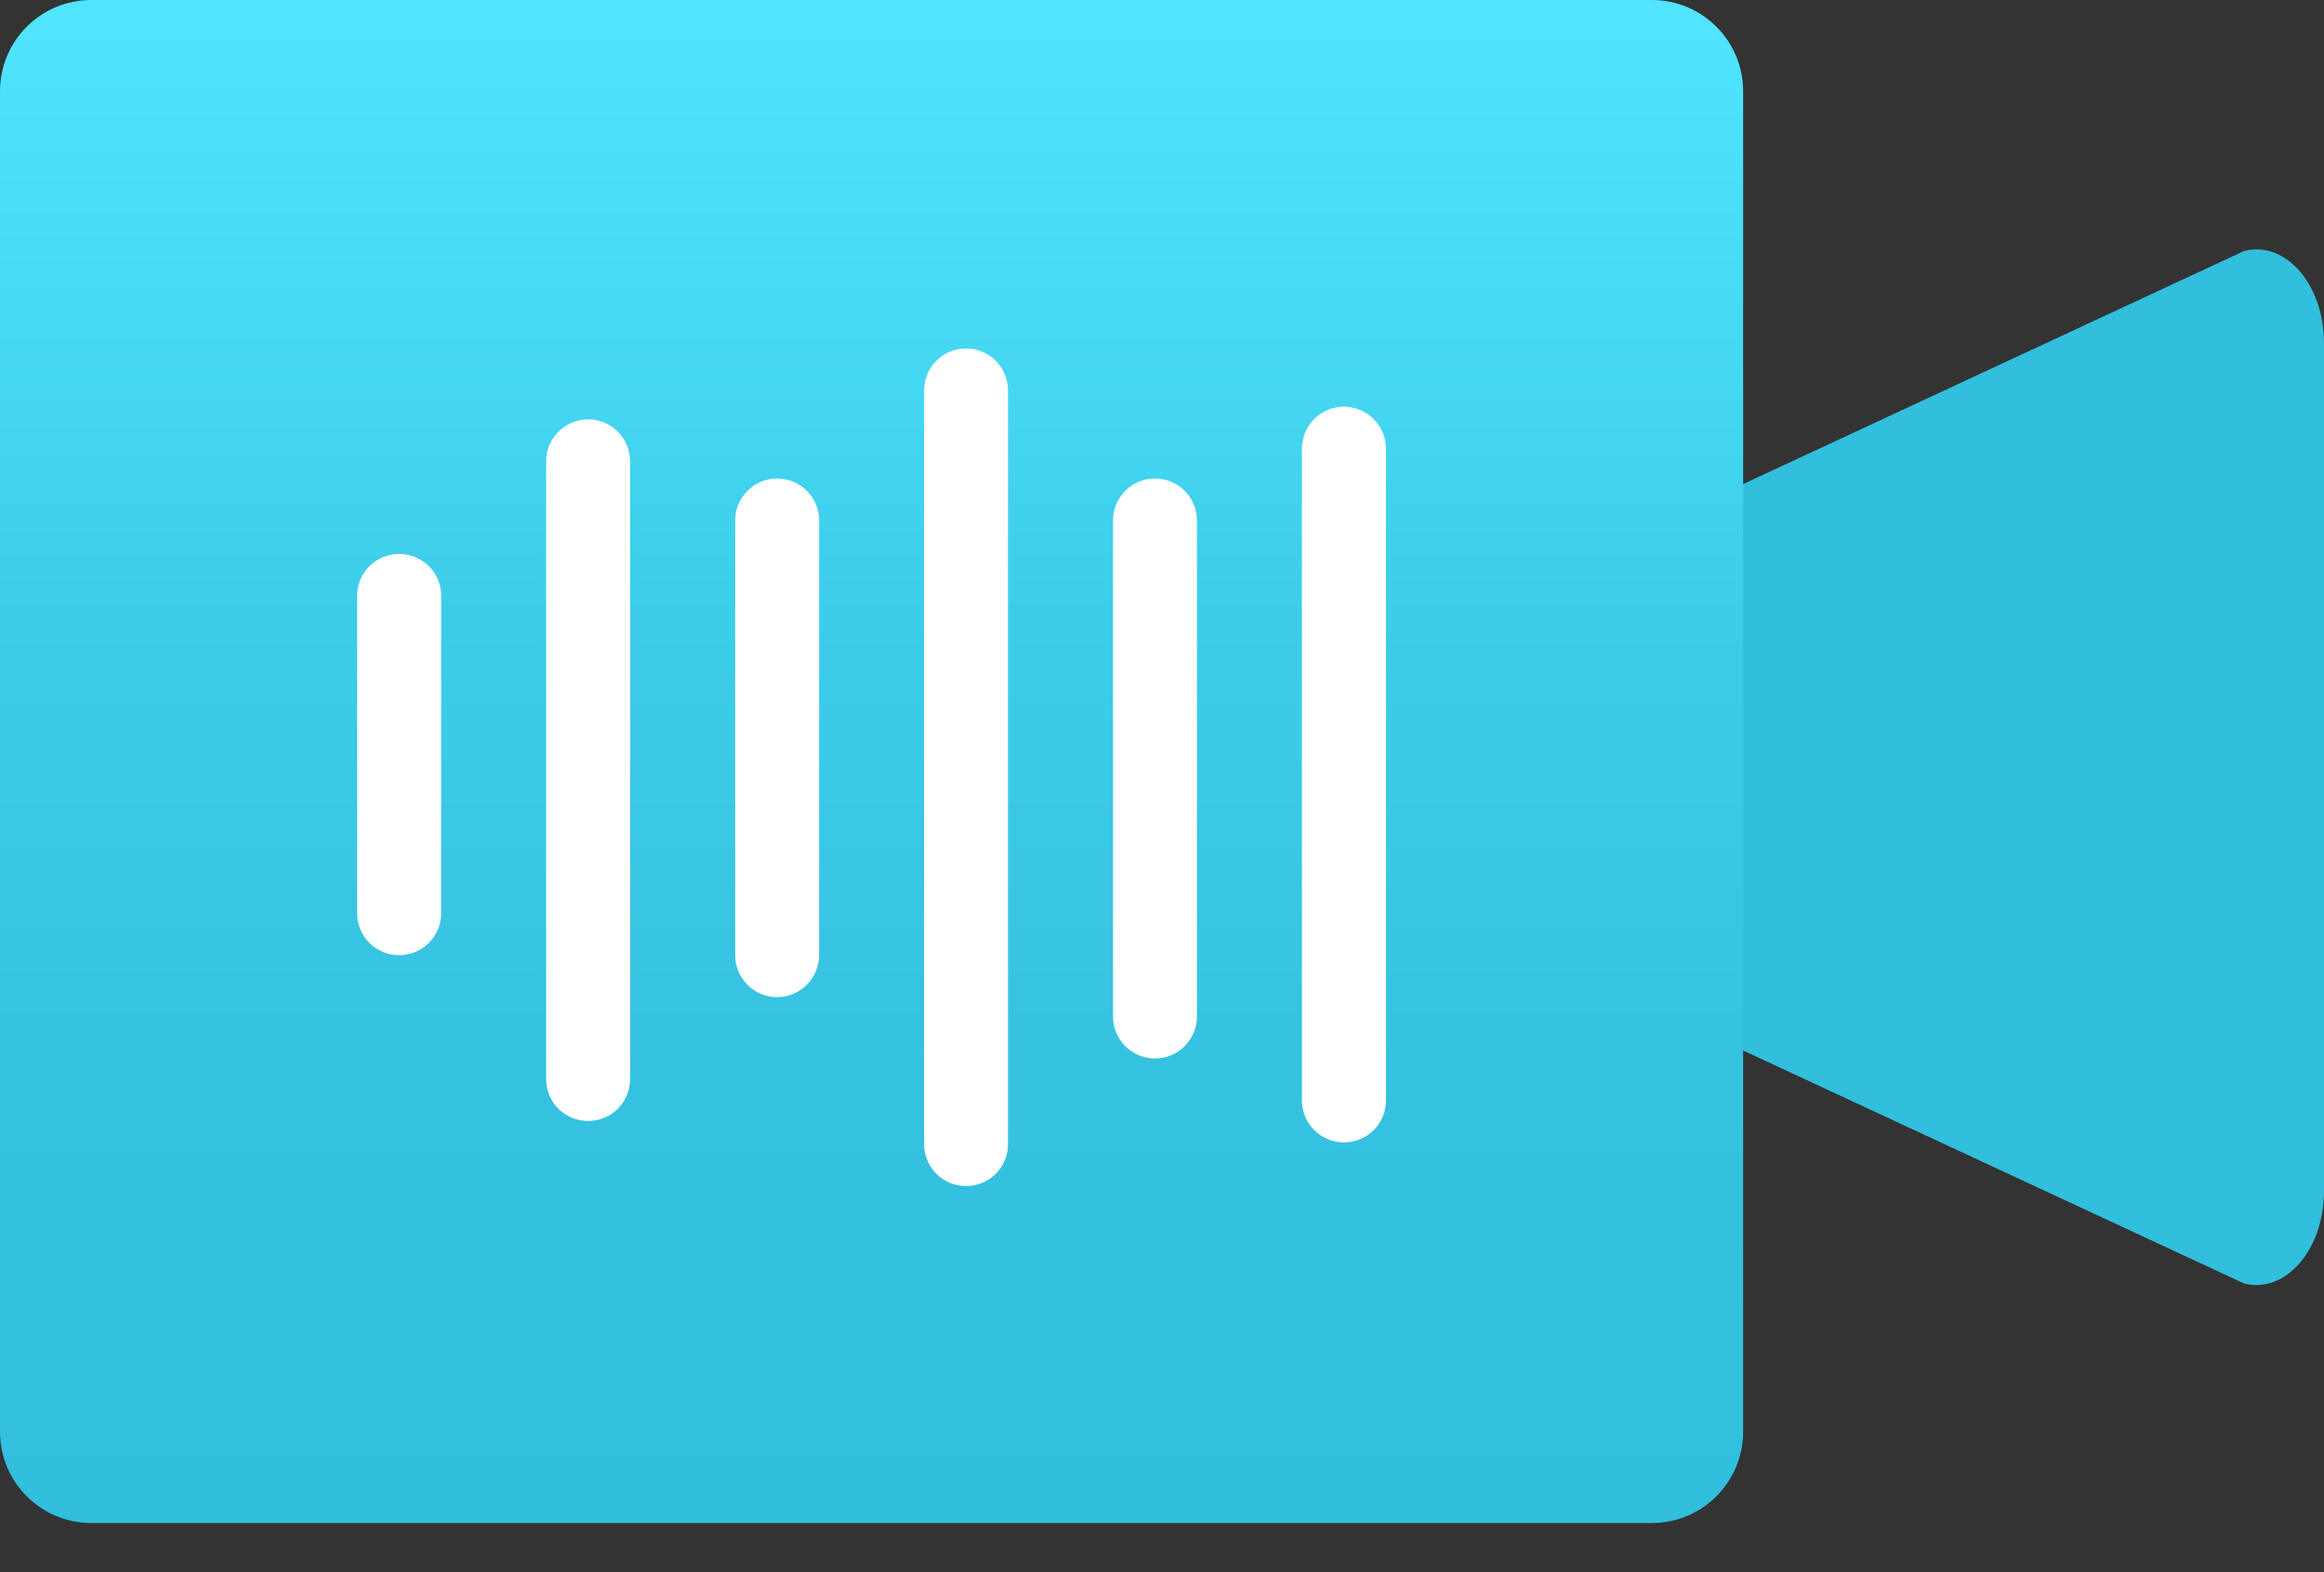
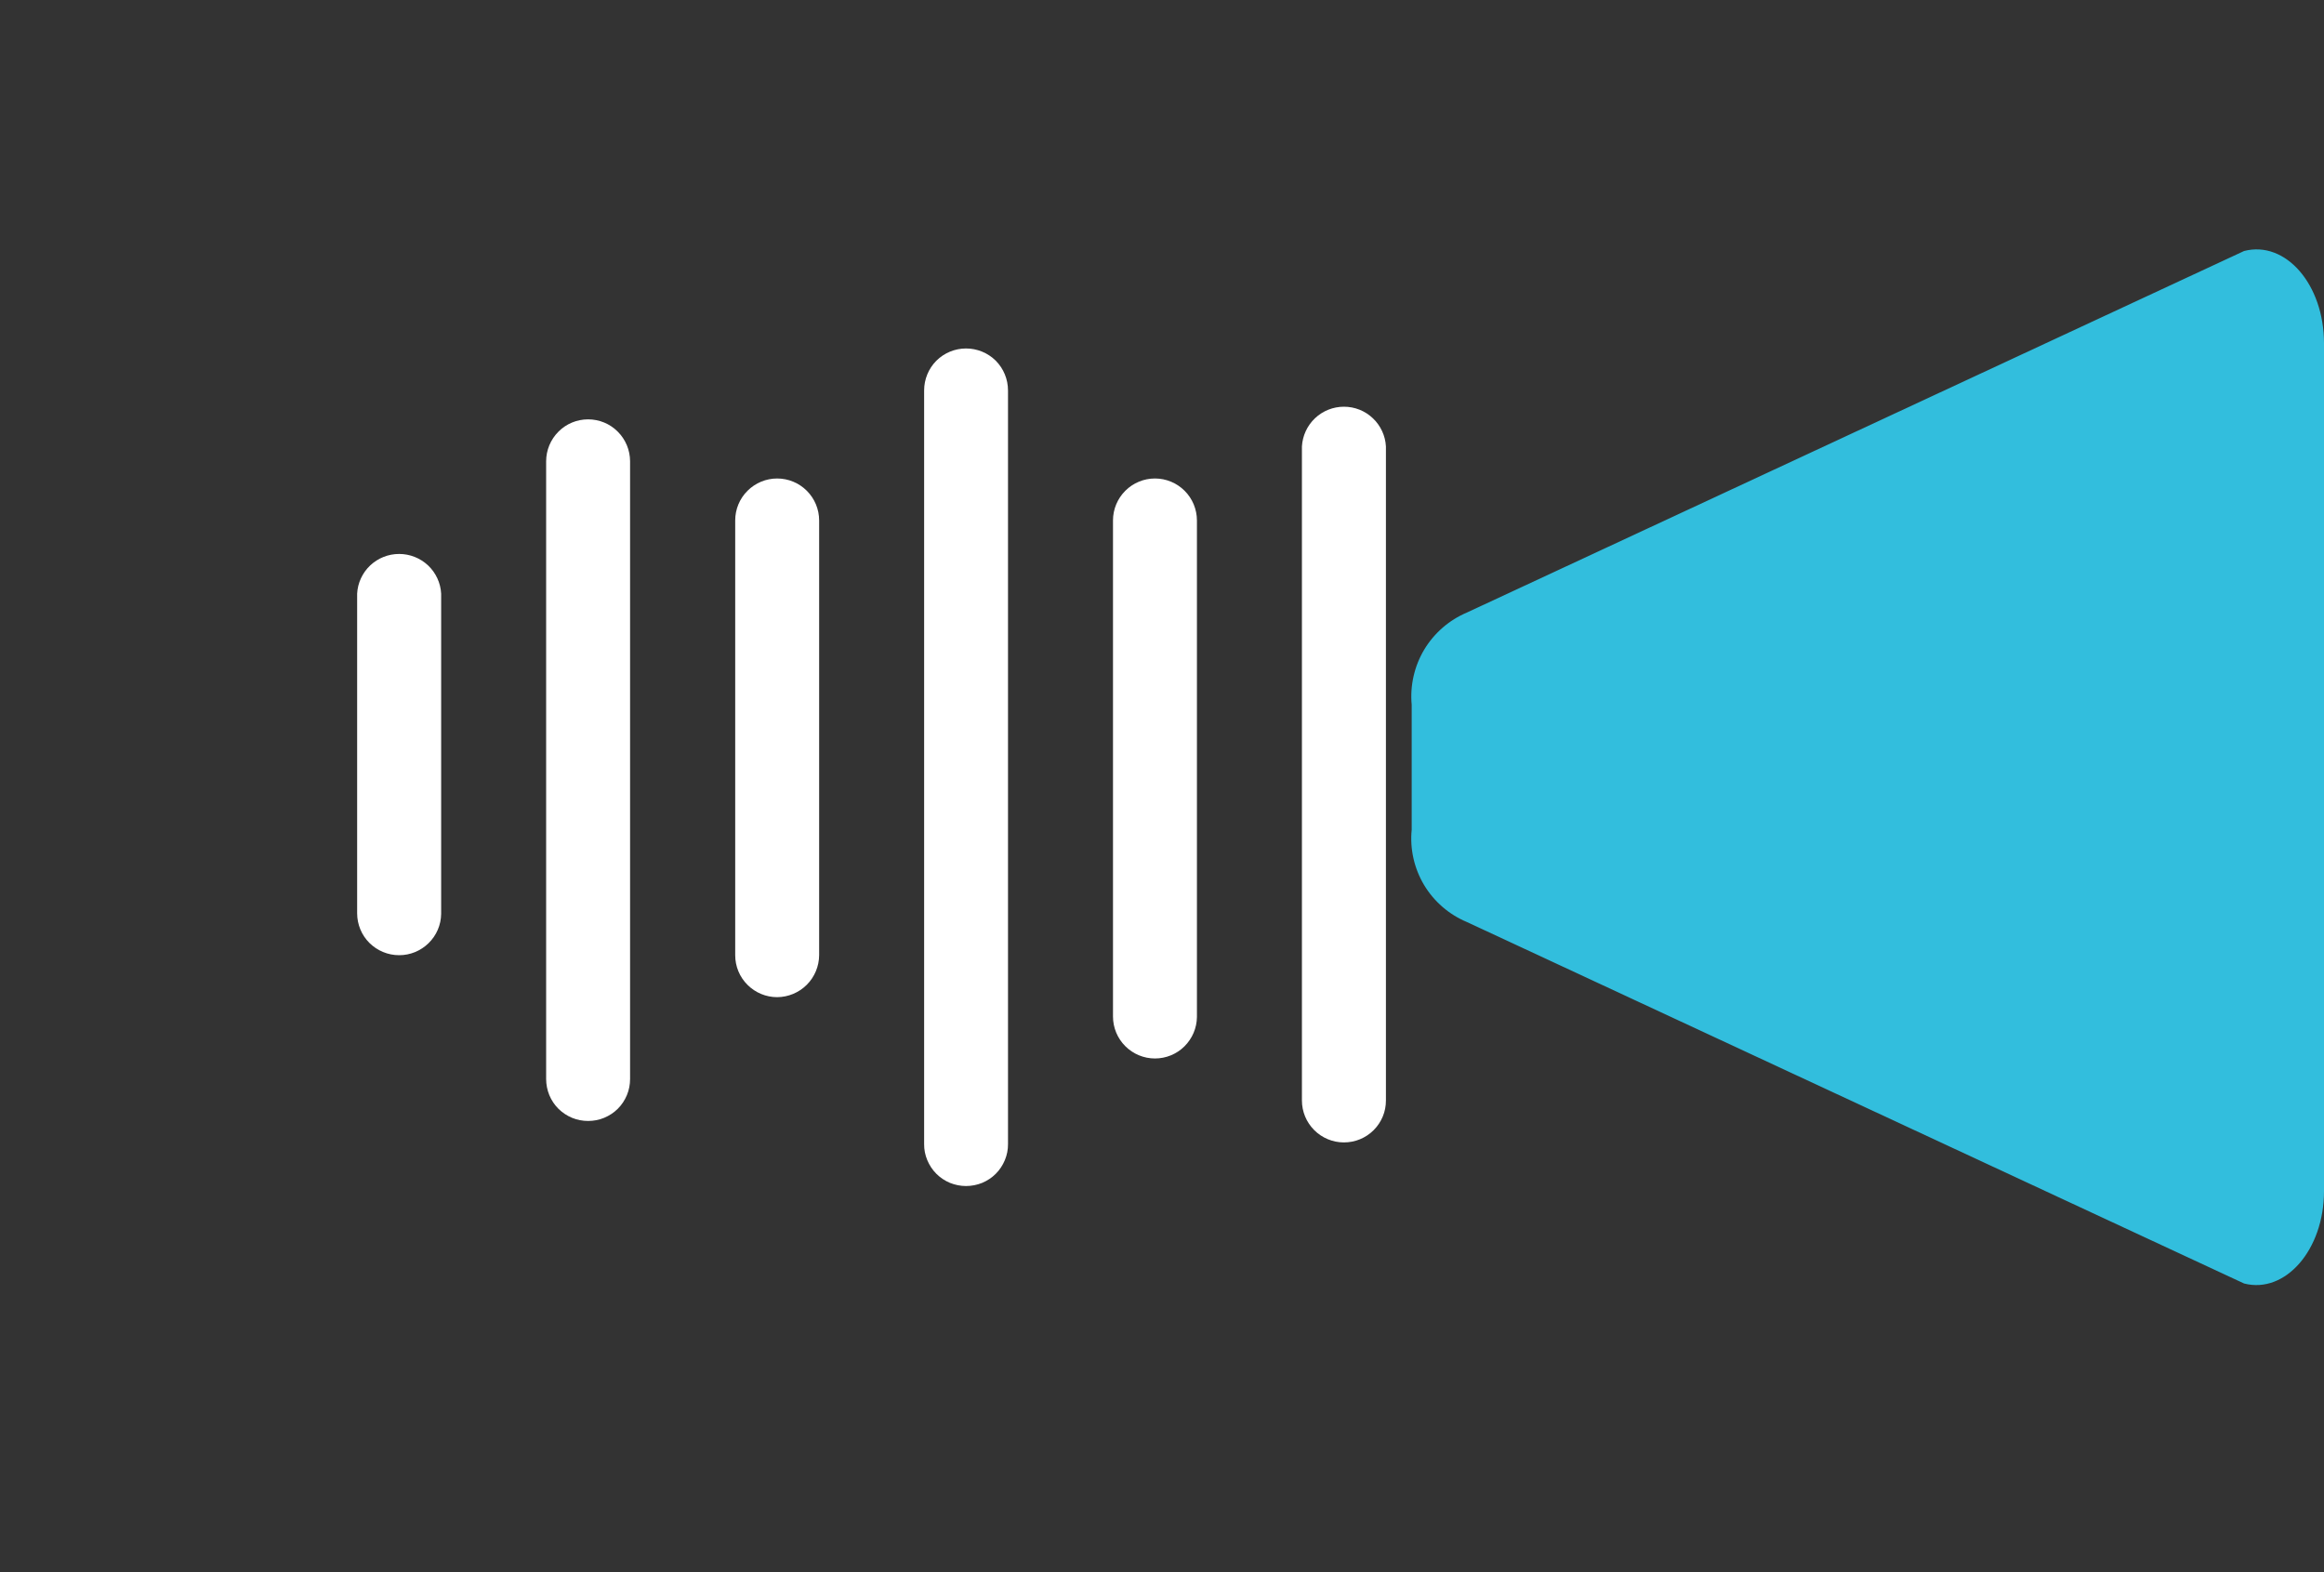
<svg xmlns="http://www.w3.org/2000/svg" width="34" height="23" viewBox="0 0 34 23" fill="none">
  <rect x="0" y="0" width="34" height="23" fill="#333333" stroke="none" />
  <path d="M32.831 18.777L21.461 13.489C21.2 13.38 20.98 13.19 20.834 12.947C20.689 12.703 20.625 12.42 20.653 12.138V10.311C20.627 10.03 20.691 9.747 20.836 9.504C20.982 9.261 21.201 9.071 21.461 8.961L32.831 3.672C33.439 3.515 34 4.163 34 5.022V17.427C34 18.284 33.433 18.932 32.831 18.777Z" fill="#32BEDD" />
-   <path d="M24.166 0H1.335C0.598 0 0 0.598 0 1.335V20.946C0 21.683 0.598 22.281 1.335 22.281H24.166C24.904 22.281 25.502 21.683 25.502 20.946V1.335C25.502 0.598 24.904 0 24.166 0Z" fill="url(#paint0_linear_810_19168)" />
  <path d="M5.838 13.974C5.676 13.974 5.52 13.909 5.404 13.794C5.289 13.679 5.225 13.523 5.225 13.36V8.685C5.233 8.528 5.302 8.38 5.416 8.272C5.531 8.164 5.682 8.104 5.839 8.104C5.997 8.104 6.148 8.164 6.263 8.272C6.377 8.38 6.446 8.528 6.454 8.685V13.37C6.452 13.531 6.386 13.685 6.27 13.798C6.155 13.911 6 13.975 5.838 13.974Z" fill="white" />
  <path d="M8.604 16.399C8.523 16.399 8.444 16.384 8.369 16.353C8.294 16.322 8.227 16.277 8.169 16.22C8.112 16.163 8.067 16.095 8.036 16.02C8.006 15.946 7.99 15.866 7.99 15.785V6.749C7.99 6.586 8.055 6.43 8.17 6.315C8.285 6.199 8.441 6.135 8.604 6.135C8.767 6.135 8.923 6.199 9.038 6.315C9.153 6.43 9.218 6.586 9.218 6.749V15.785C9.218 15.866 9.203 15.946 9.172 16.02C9.141 16.095 9.096 16.163 9.039 16.22C8.982 16.277 8.914 16.322 8.839 16.353C8.765 16.384 8.685 16.399 8.604 16.399V16.399Z" fill="white" />
  <path d="M14.133 17.351C14.053 17.351 13.973 17.335 13.898 17.305C13.824 17.274 13.756 17.229 13.699 17.172C13.642 17.115 13.597 17.047 13.566 16.972C13.535 16.898 13.519 16.818 13.52 16.737V5.712C13.52 5.549 13.584 5.393 13.699 5.277C13.815 5.162 13.971 5.098 14.133 5.098C14.296 5.098 14.452 5.162 14.568 5.277C14.683 5.393 14.747 5.549 14.747 5.712V16.737C14.748 16.818 14.732 16.898 14.701 16.972C14.67 17.047 14.625 17.115 14.568 17.172C14.511 17.229 14.443 17.274 14.369 17.305C14.294 17.335 14.214 17.351 14.133 17.351V17.351Z" fill="white" />
  <path d="M16.897 15.485C16.734 15.485 16.578 15.42 16.463 15.305C16.348 15.19 16.283 15.034 16.283 14.871V7.614C16.283 7.451 16.348 7.295 16.463 7.18C16.578 7.065 16.734 7 16.897 7C17.06 7 17.216 7.065 17.331 7.18C17.446 7.295 17.511 7.451 17.511 7.614V14.879C17.509 15.04 17.443 15.194 17.328 15.308C17.214 15.421 17.059 15.485 16.897 15.485V15.485Z" fill="white" />
  <path d="M11.37 14.588C11.207 14.588 11.051 14.523 10.936 14.408C10.82 14.293 10.756 14.137 10.756 13.974V7.614C10.756 7.451 10.82 7.295 10.936 7.18C11.051 7.065 11.207 7 11.37 7C11.533 7 11.689 7.065 11.804 7.18C11.919 7.295 11.984 7.451 11.984 7.614V13.974C11.983 14.136 11.918 14.292 11.803 14.407C11.688 14.522 11.532 14.587 11.37 14.588V14.588Z" fill="white" />
  <path d="M19.661 16.713C19.498 16.713 19.342 16.648 19.227 16.533C19.112 16.418 19.047 16.262 19.047 16.099V6.532C19.056 6.375 19.124 6.227 19.238 6.119C19.353 6.01 19.504 5.95 19.662 5.95C19.819 5.95 19.971 6.01 20.085 6.119C20.199 6.227 20.268 6.375 20.276 6.532V16.099C20.276 16.18 20.261 16.26 20.23 16.334C20.199 16.409 20.153 16.477 20.096 16.534C20.039 16.591 19.971 16.636 19.896 16.667C19.822 16.698 19.741 16.713 19.661 16.713Z" fill="white" />
  <defs>
    <linearGradient id="paint0_linear_810_19168" x1="12.75" y1="0.07" x2="12.75" y2="22.432" gradientUnits="userSpaceOnUse">
      <stop stop-color="#50E6FF" />
      <stop offset="0.4" stop-color="#3DCDEA" />
      <stop offset="0.7" stop-color="#35C2E0" />
      <stop offset="1" stop-color="#32BEDD" />
    </linearGradient>
  </defs>
</svg>